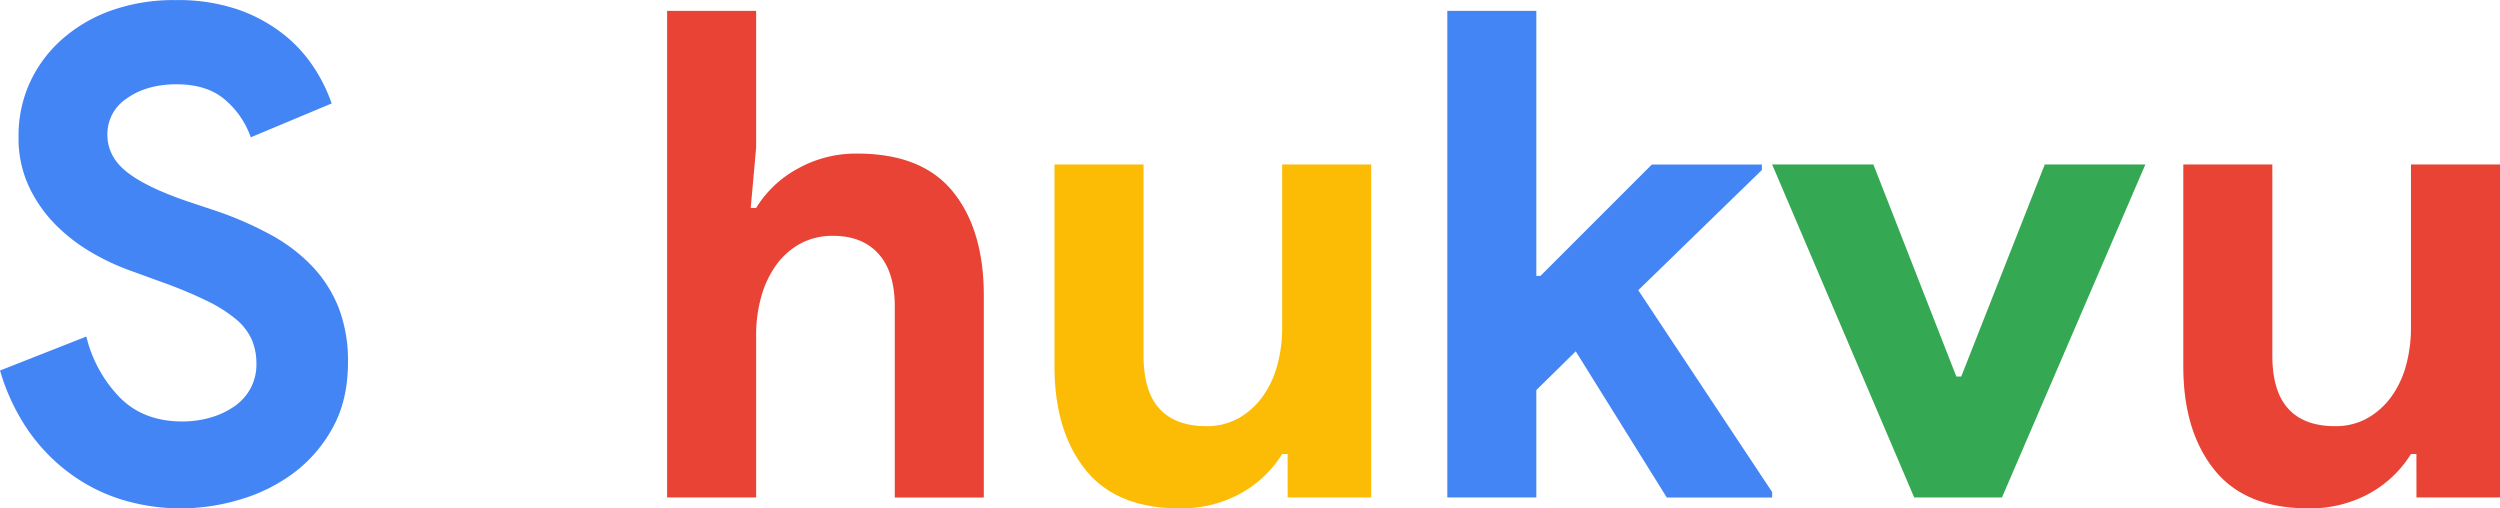
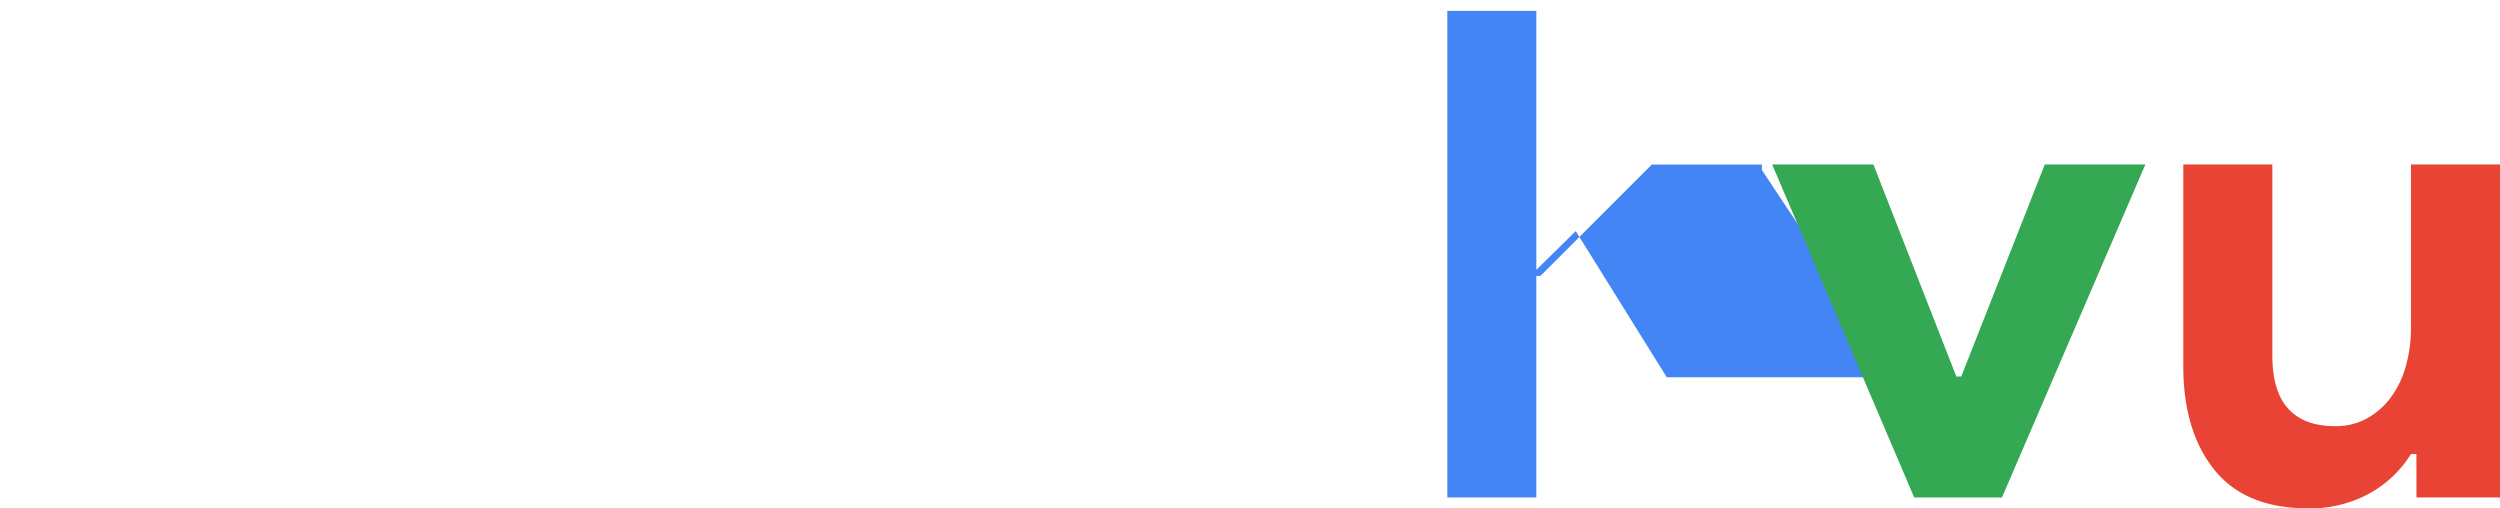
<svg xmlns="http://www.w3.org/2000/svg" id="Layer_1" data-name="Layer 1" viewBox="0 0 718.28 146.05">
  <defs>
    <style>.cls-1{fill:#4385f5;}.cls-2{fill:#e94335;}.cls-3{fill:#fcbc05;}.cls-4{fill:#34a853;}</style>
  </defs>
-   <path class="cls-1" d="M79.65,150.53A57.9,57.9,0,0,1,62.46,148a49.58,49.58,0,0,1-15-7.62A52.29,52.29,0,0,1,35.52,128a60,60,0,0,1-8-17.08l24.8-9.76a37.78,37.78,0,0,0,9.57,17.47q6.83,6.93,18,6.93a28.82,28.82,0,0,0,7.91-1.07,23.3,23.3,0,0,0,6.83-3.12,15.12,15.12,0,0,0,4.79-5.18,14.49,14.49,0,0,0,1.76-7.22,17.36,17.36,0,0,0-1.37-7,16.41,16.41,0,0,0-4.59-5.86,40.82,40.82,0,0,0-8.4-5.27A127.26,127.26,0,0,0,74,85.51l-8.6-3.13A66.27,66.27,0,0,1,54,77.11a49.94,49.94,0,0,1-10.45-8,39.54,39.54,0,0,1-7.71-11,32.88,32.88,0,0,1-3-14.35A36.77,36.77,0,0,1,36,28.39,37.46,37.46,0,0,1,45.18,15.9,43,43,0,0,1,59.44,7.5a53.45,53.45,0,0,1,18.45-3A53.23,53.23,0,0,1,96.15,7.3a45,45,0,0,1,13.08,7.23,40.46,40.46,0,0,1,8.69,9.66,46.88,46.88,0,0,1,4.88,10L99.56,43.92a24.82,24.82,0,0,0-7.12-10.55q-5.18-4.68-14.16-4.68-8.59,0-14.25,4a12.25,12.25,0,0,0-5.67,10.44q0,6.25,5.47,10.65t17.38,8.49L90,65.2a100.42,100.42,0,0,1,15.32,6.74A48,48,0,0,1,117.24,81a37.2,37.2,0,0,1,7.61,12,42.37,42.37,0,0,1,2.64,15.53q0,10.94-4.4,18.84a40.31,40.31,0,0,1-11.22,13A48.71,48.71,0,0,1,96.44,148,59.17,59.17,0,0,1,79.65,150.53Z" transform="translate(-27.51 -4.47)" />
-   <path class="cls-2" d="M219.18,7.6h25.58V46.84L243.2,64.22h1.56A31.64,31.64,0,0,1,256.57,53a34.3,34.3,0,0,1,17.28-4.4q18.56,0,27.44,10.94t8.88,29.87v58H284.59V92.53q0-9.94-4.68-15.13t-13.08-5.17a19.3,19.3,0,0,0-9.38,2.24,21,21,0,0,0-6.93,6.15,28.54,28.54,0,0,0-4.29,9.08,40.23,40.23,0,0,0-1.47,11V147.4H219.18Z" transform="translate(-27.51 -4.47)" />
-   <path class="cls-3" d="M397.45,134.91h-1.56a32.5,32.5,0,0,1-12.11,11.42,35.36,35.36,0,0,1-17.37,4.2q-18.17,0-27.05-11.13t-8.88-29.68v-58h25.58v54.86q0,10.35,4.59,15.33t13.37,5a18.62,18.62,0,0,0,9.28-2.25,21.64,21.64,0,0,0,6.83-6.05,27.62,27.62,0,0,0,4.3-9,40.6,40.6,0,0,0,1.46-11V51.73h25.58V147.4h-24Z" transform="translate(-27.51 -4.47)" />
-   <path class="cls-1" d="M443.34,7.6h25.58V83.75h1.17l32-32h31.63v1.56L498.2,87.85l38.47,58v1.56H506.4l-26.16-42-11.32,11.13V147.4H443.34Z" transform="translate(-27.51 -4.47)" />
+   <path class="cls-1" d="M443.34,7.6h25.58V83.75h1.17l32-32h31.63v1.56l38.47,58v1.56H506.4l-26.16-42-11.32,11.13V147.4H443.34Z" transform="translate(-27.51 -4.47)" />
  <path class="cls-4" d="M536.67,51.73h29.09l23.83,60.92H591l24-60.92h28.9l-41.2,95.67H577.48Z" transform="translate(-27.51 -4.47)" />
  <path class="cls-2" d="M721.77,134.91h-1.56a32.48,32.48,0,0,1-12.1,11.42,35.4,35.4,0,0,1-17.38,4.2q-18.16,0-27.05-11.13t-8.88-29.68v-58h25.58v54.86q0,10.35,4.59,15.33c3,3.32,7.52,5,13.37,5a18.62,18.62,0,0,0,9.28-2.25,21.64,21.64,0,0,0,6.83-6.05,27.42,27.42,0,0,0,4.3-9,40.6,40.6,0,0,0,1.46-11V51.73h25.58V147.4h-24Z" transform="translate(-27.51 -4.47)" />
</svg>